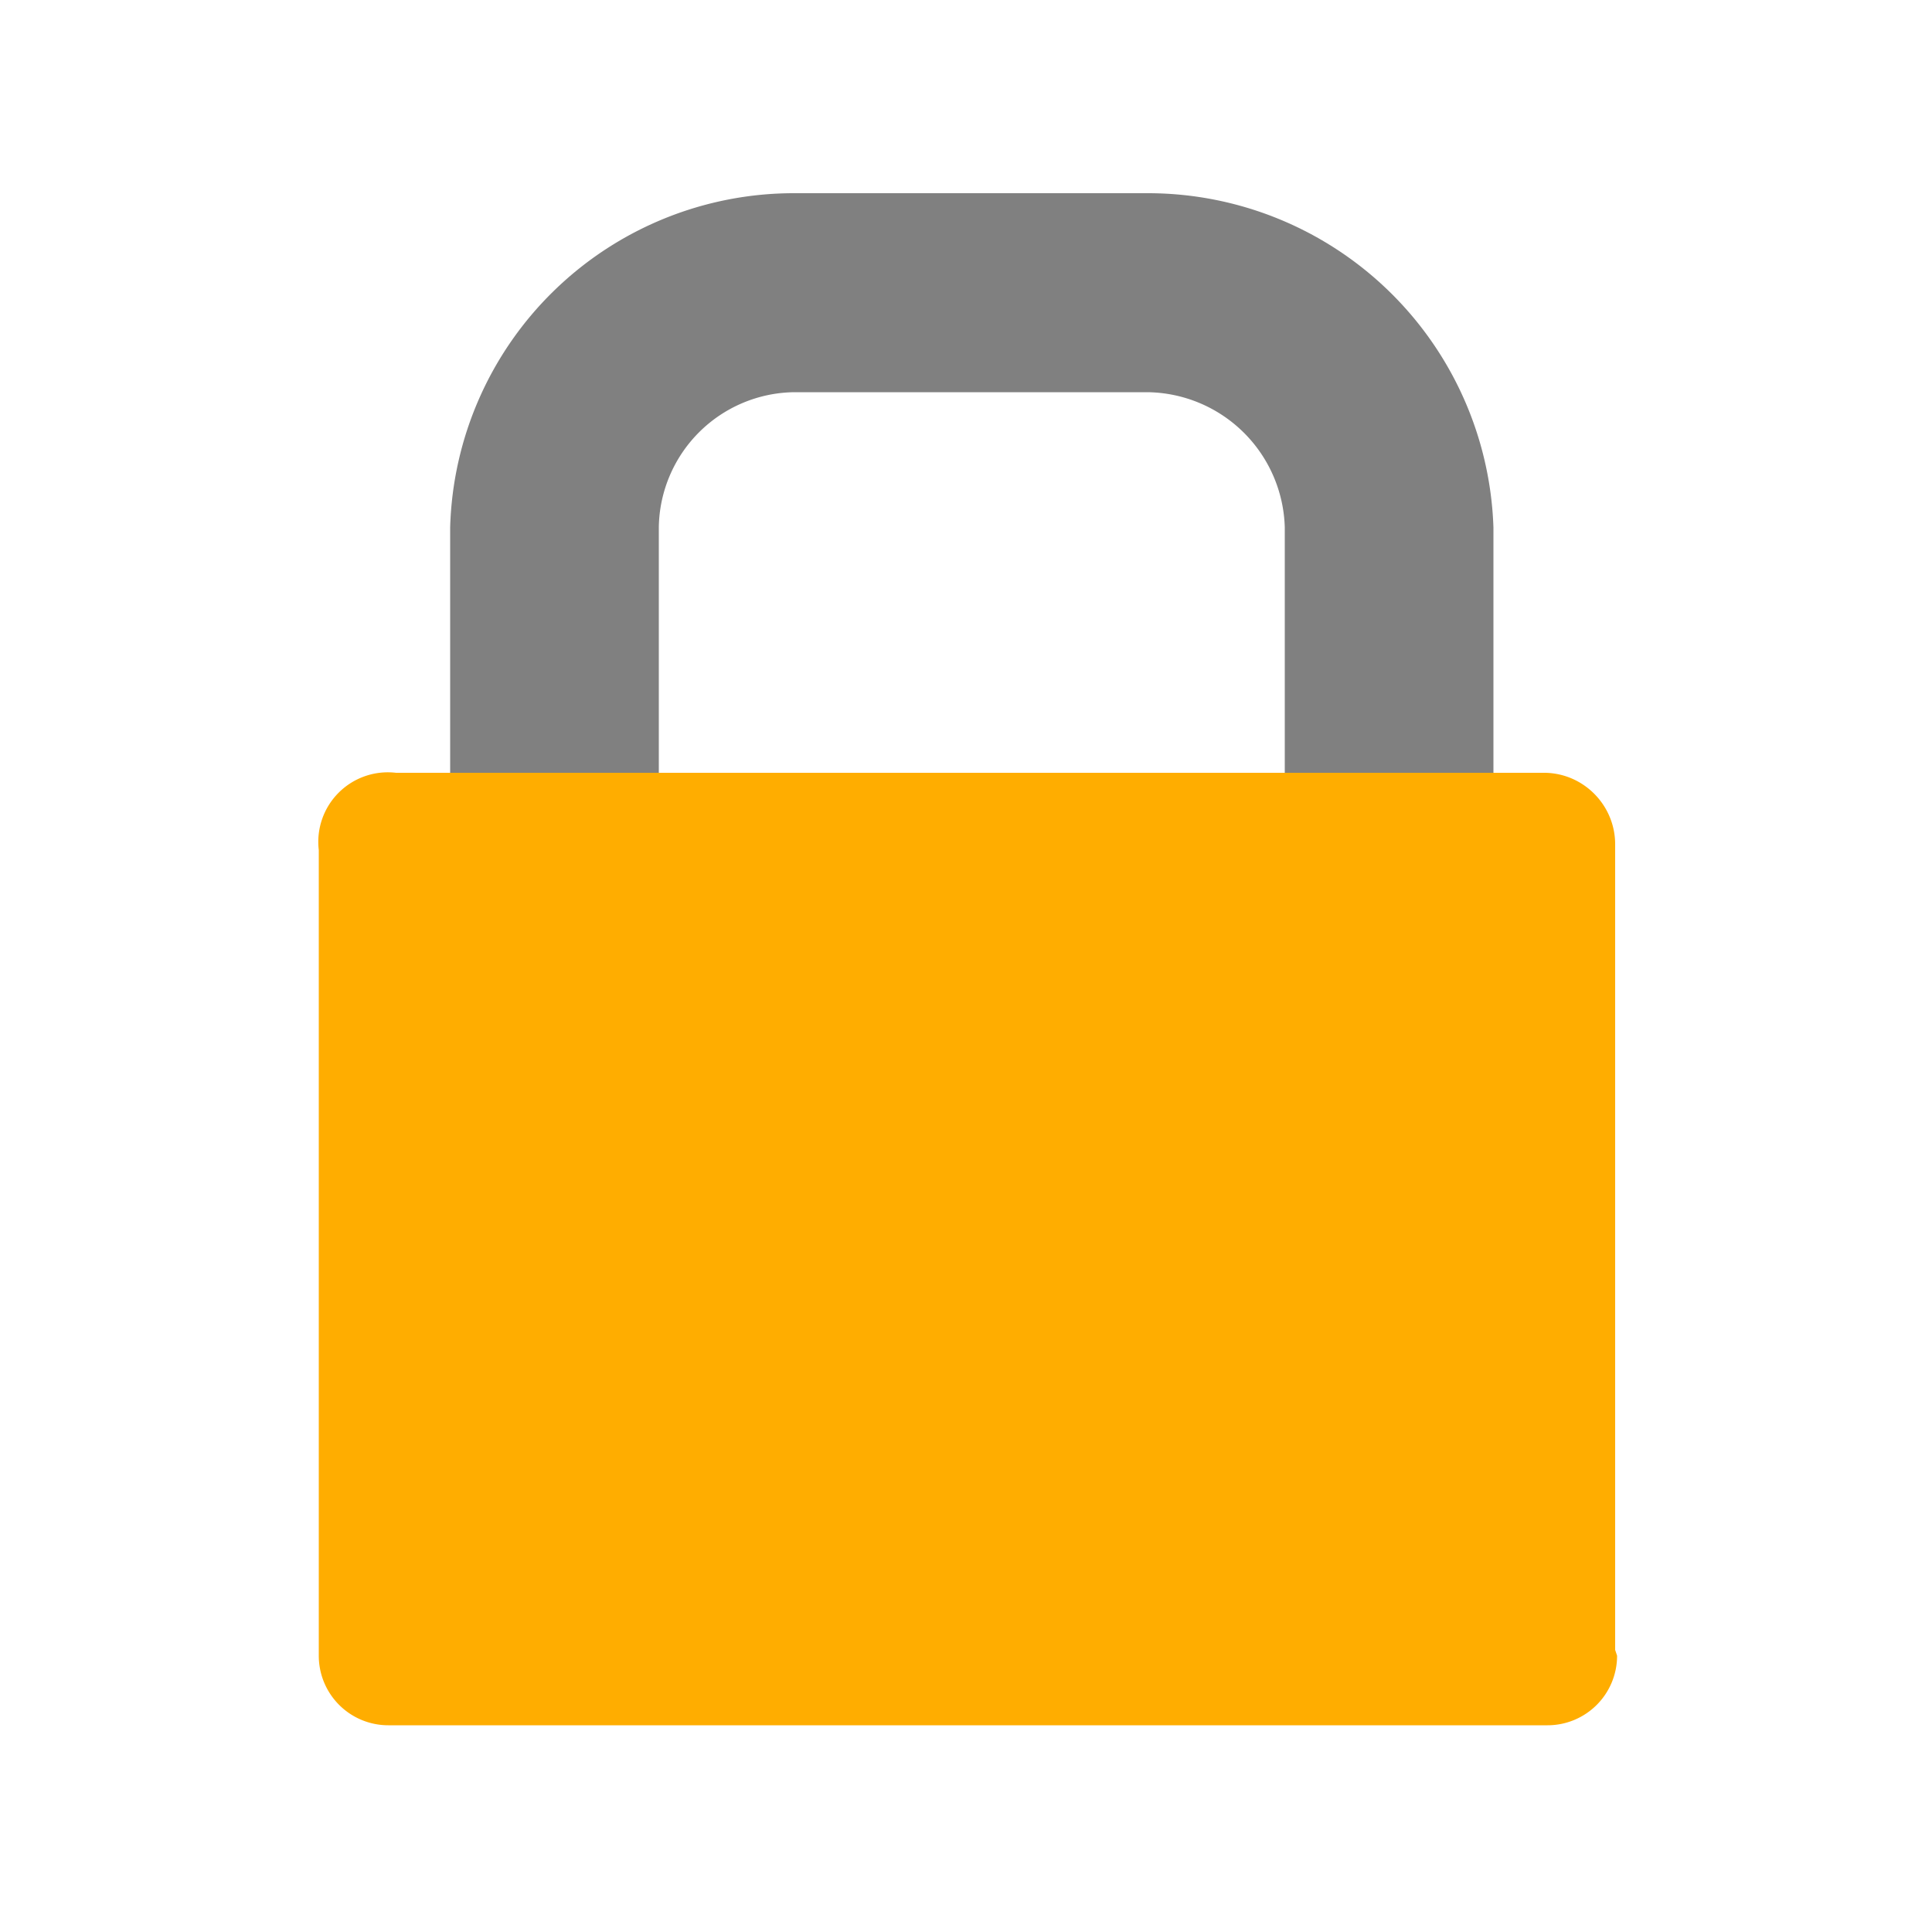
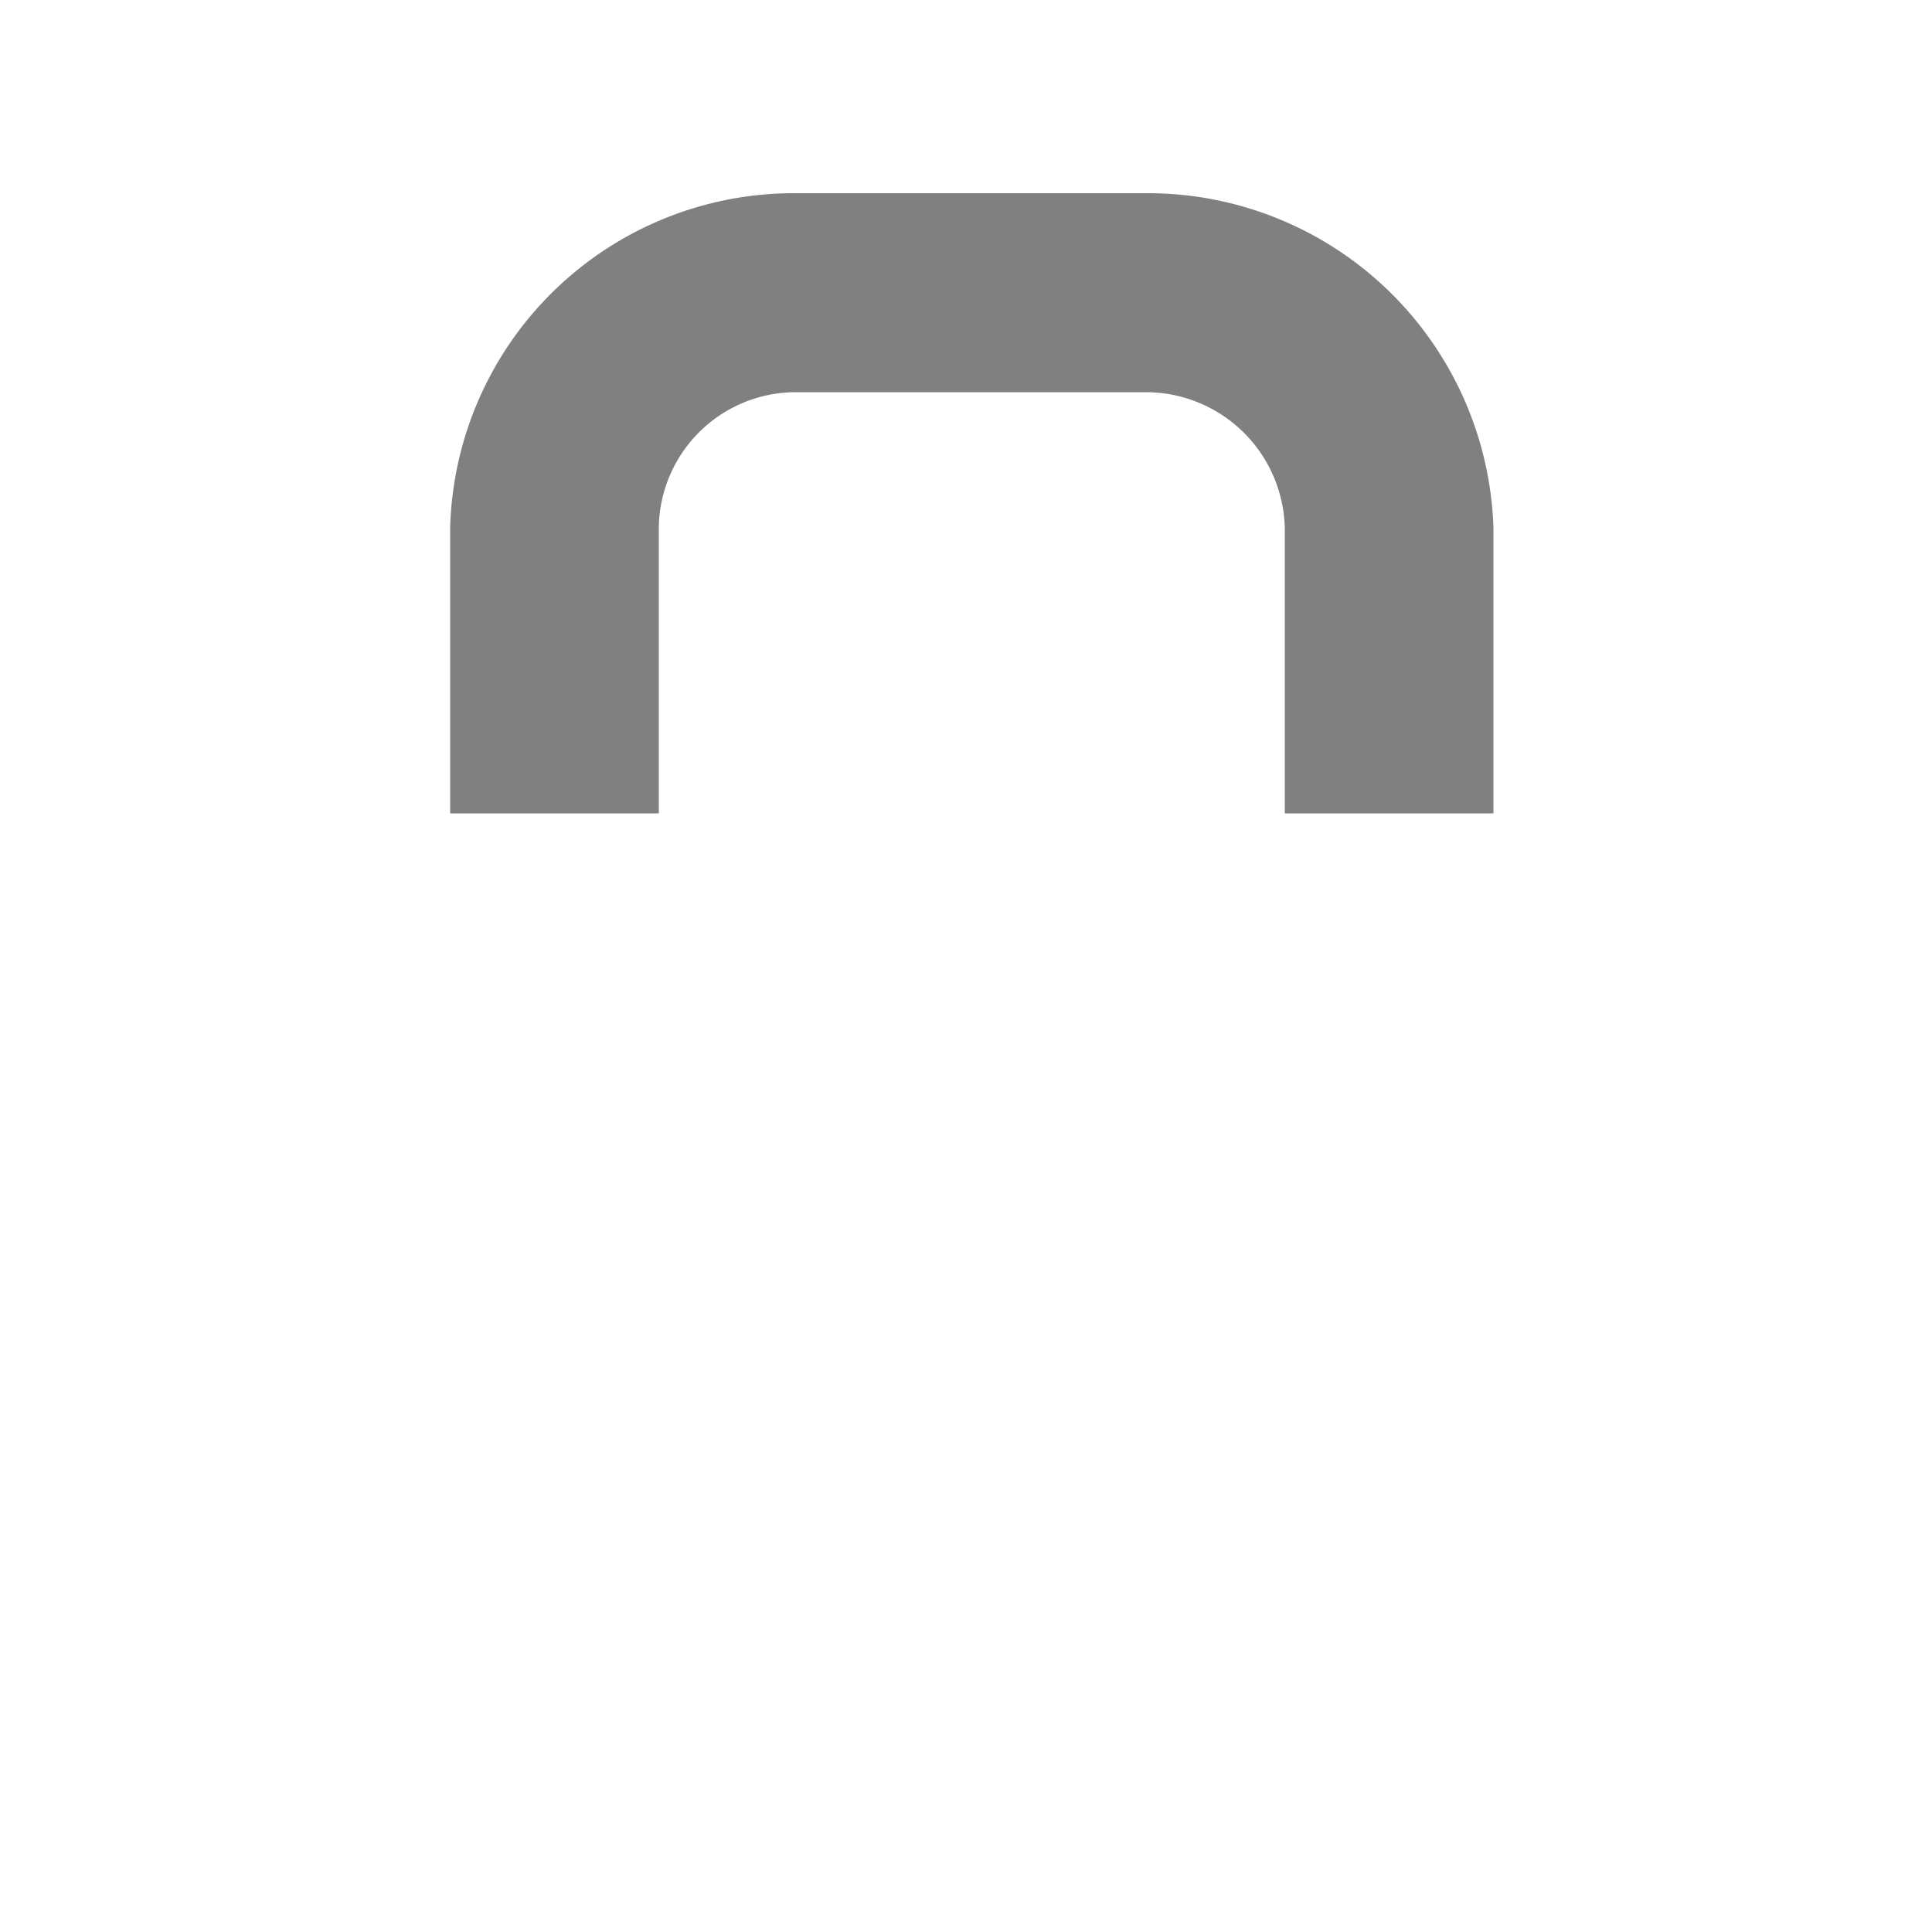
<svg xmlns="http://www.w3.org/2000/svg" width="16" height="16" viewBox="0 0 10 10">
  <path fill="gray" d="M3.41 4.21V2.73a.71.71 0 01.7-.7h1.83a.72.72 0 01.71.7v1.48h1.08V2.73A1.79 1.79 0 005.94 1H4.11a1.78 1.78 0 00-1.78 1.73v1.48z" />
-   <path fill="#ffad00" d="M8.37 8.57a.36.36 0 01-.36.36h-6a.36.36 0 01-.36-.36V4.4a.36.36 0 01.4-.4H8c.2.005.36.17.36.37v4.17z" />
</svg>